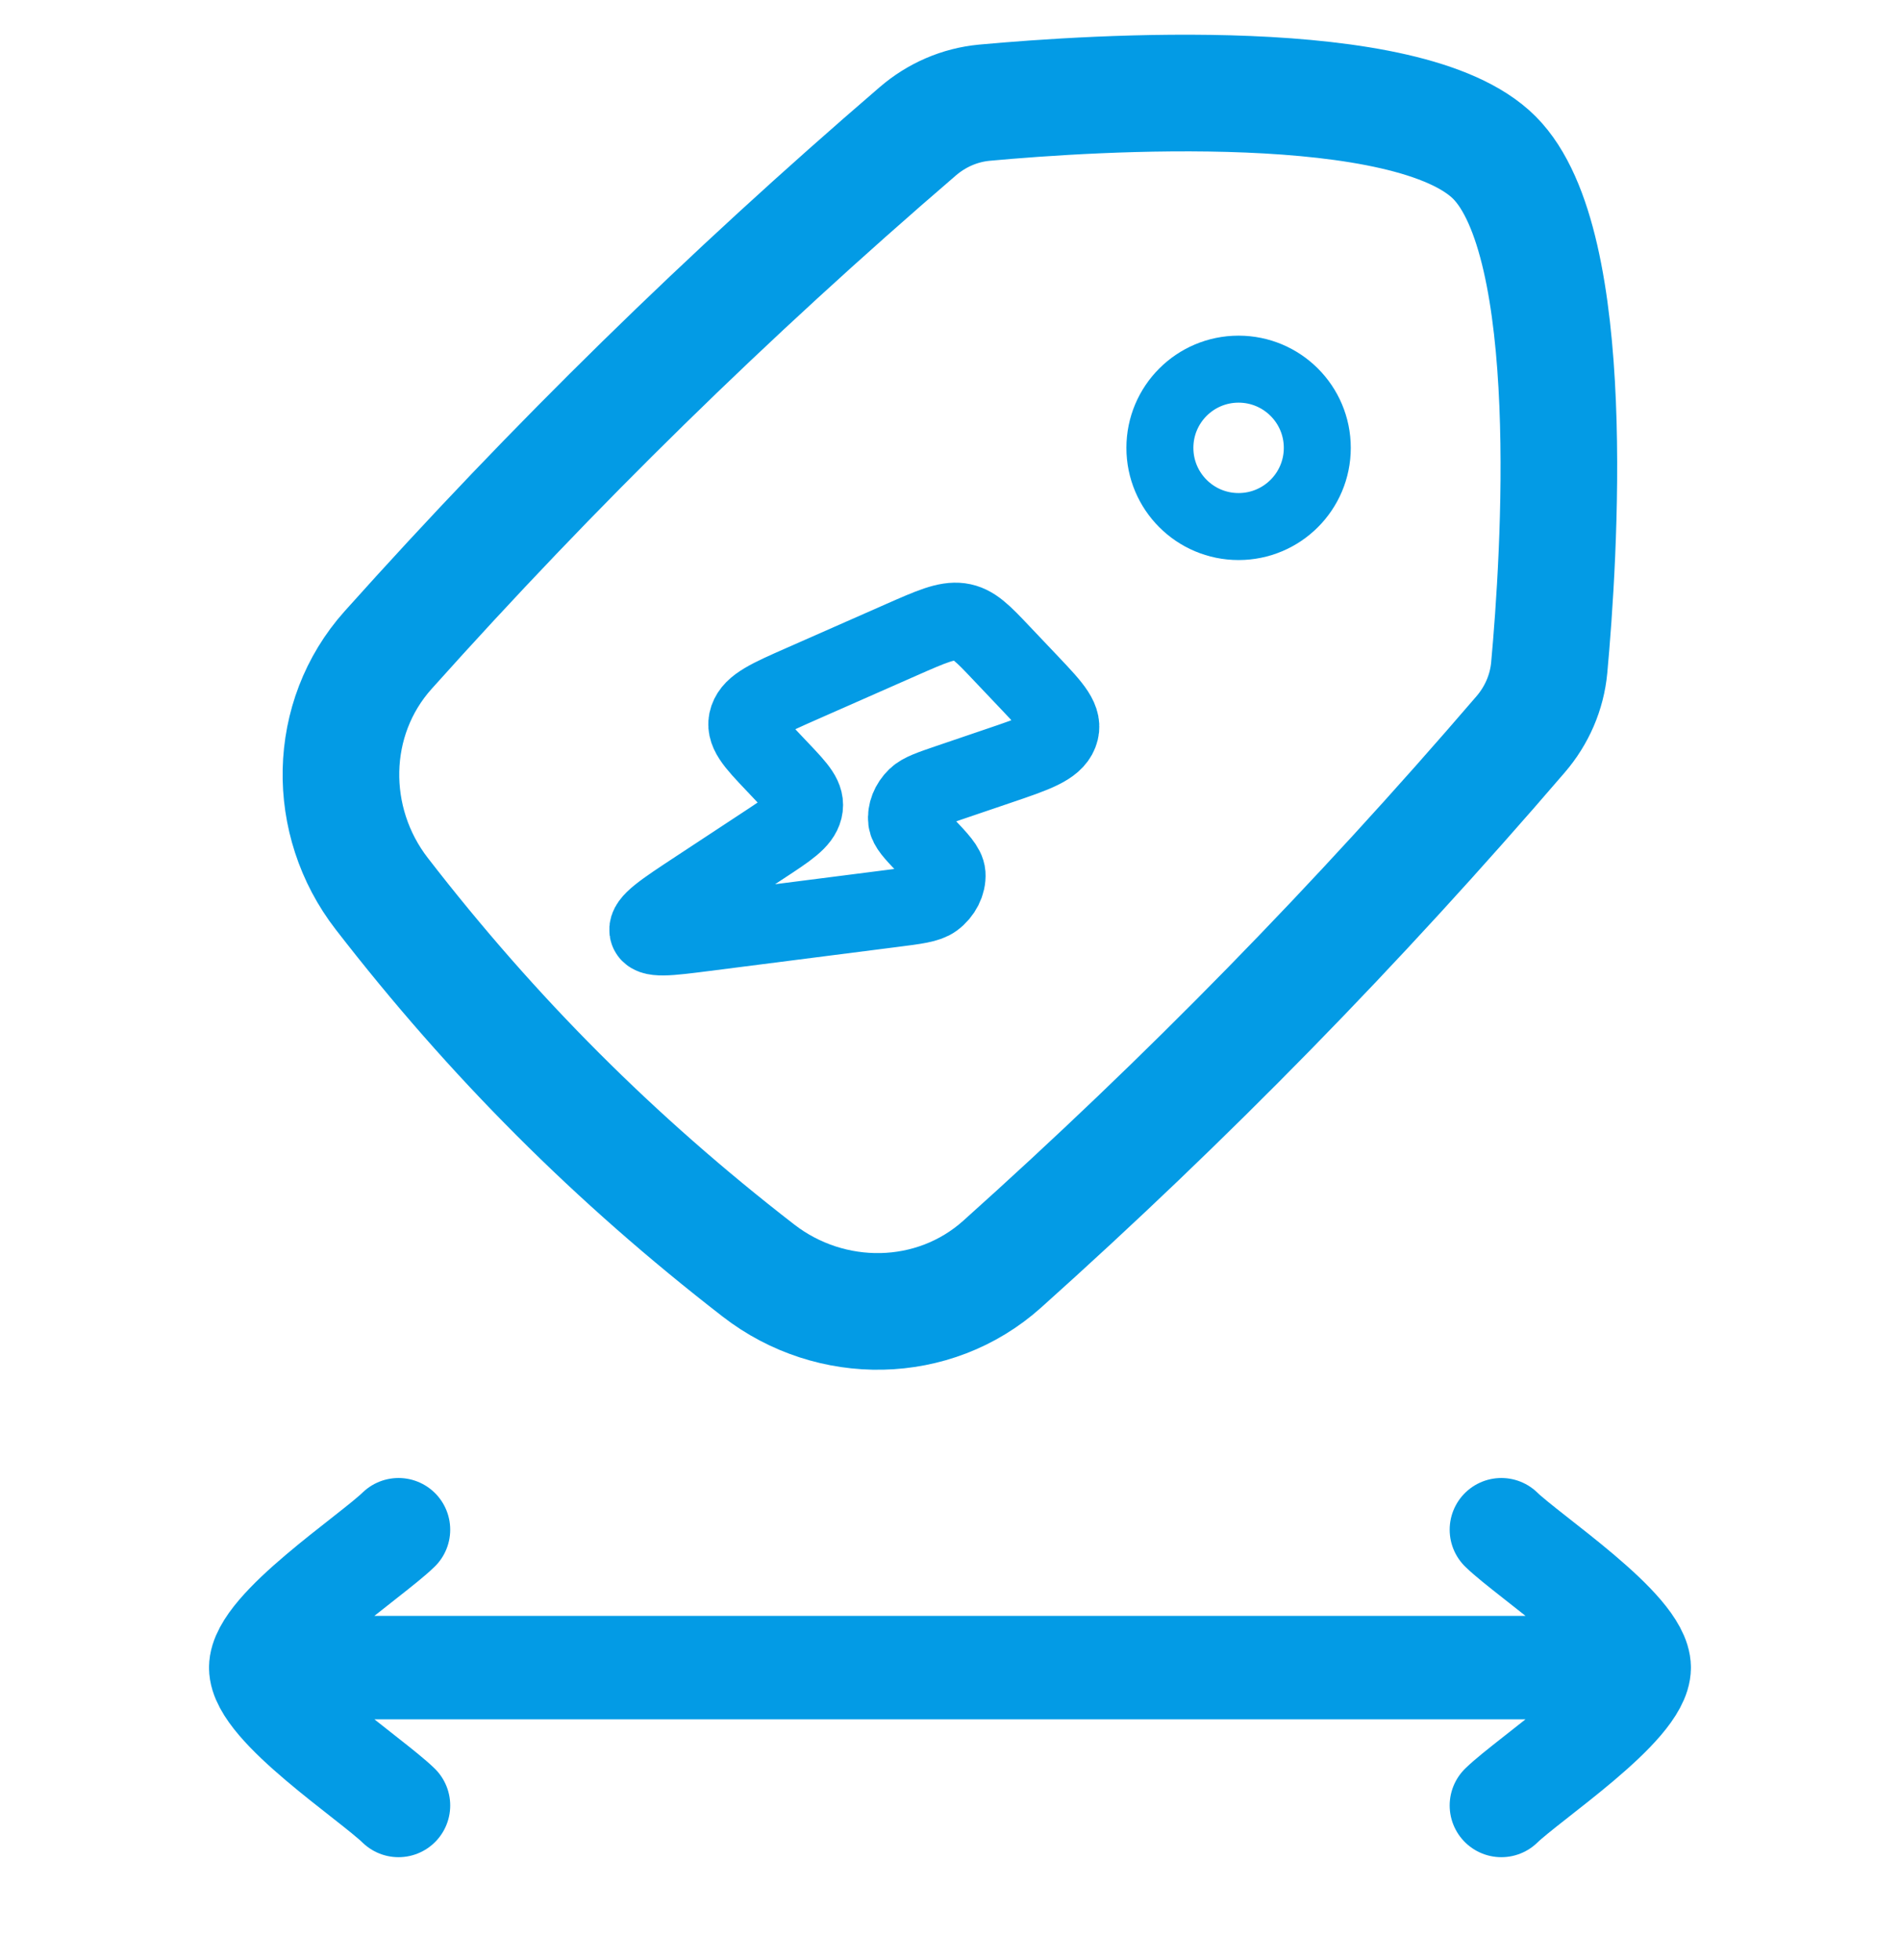
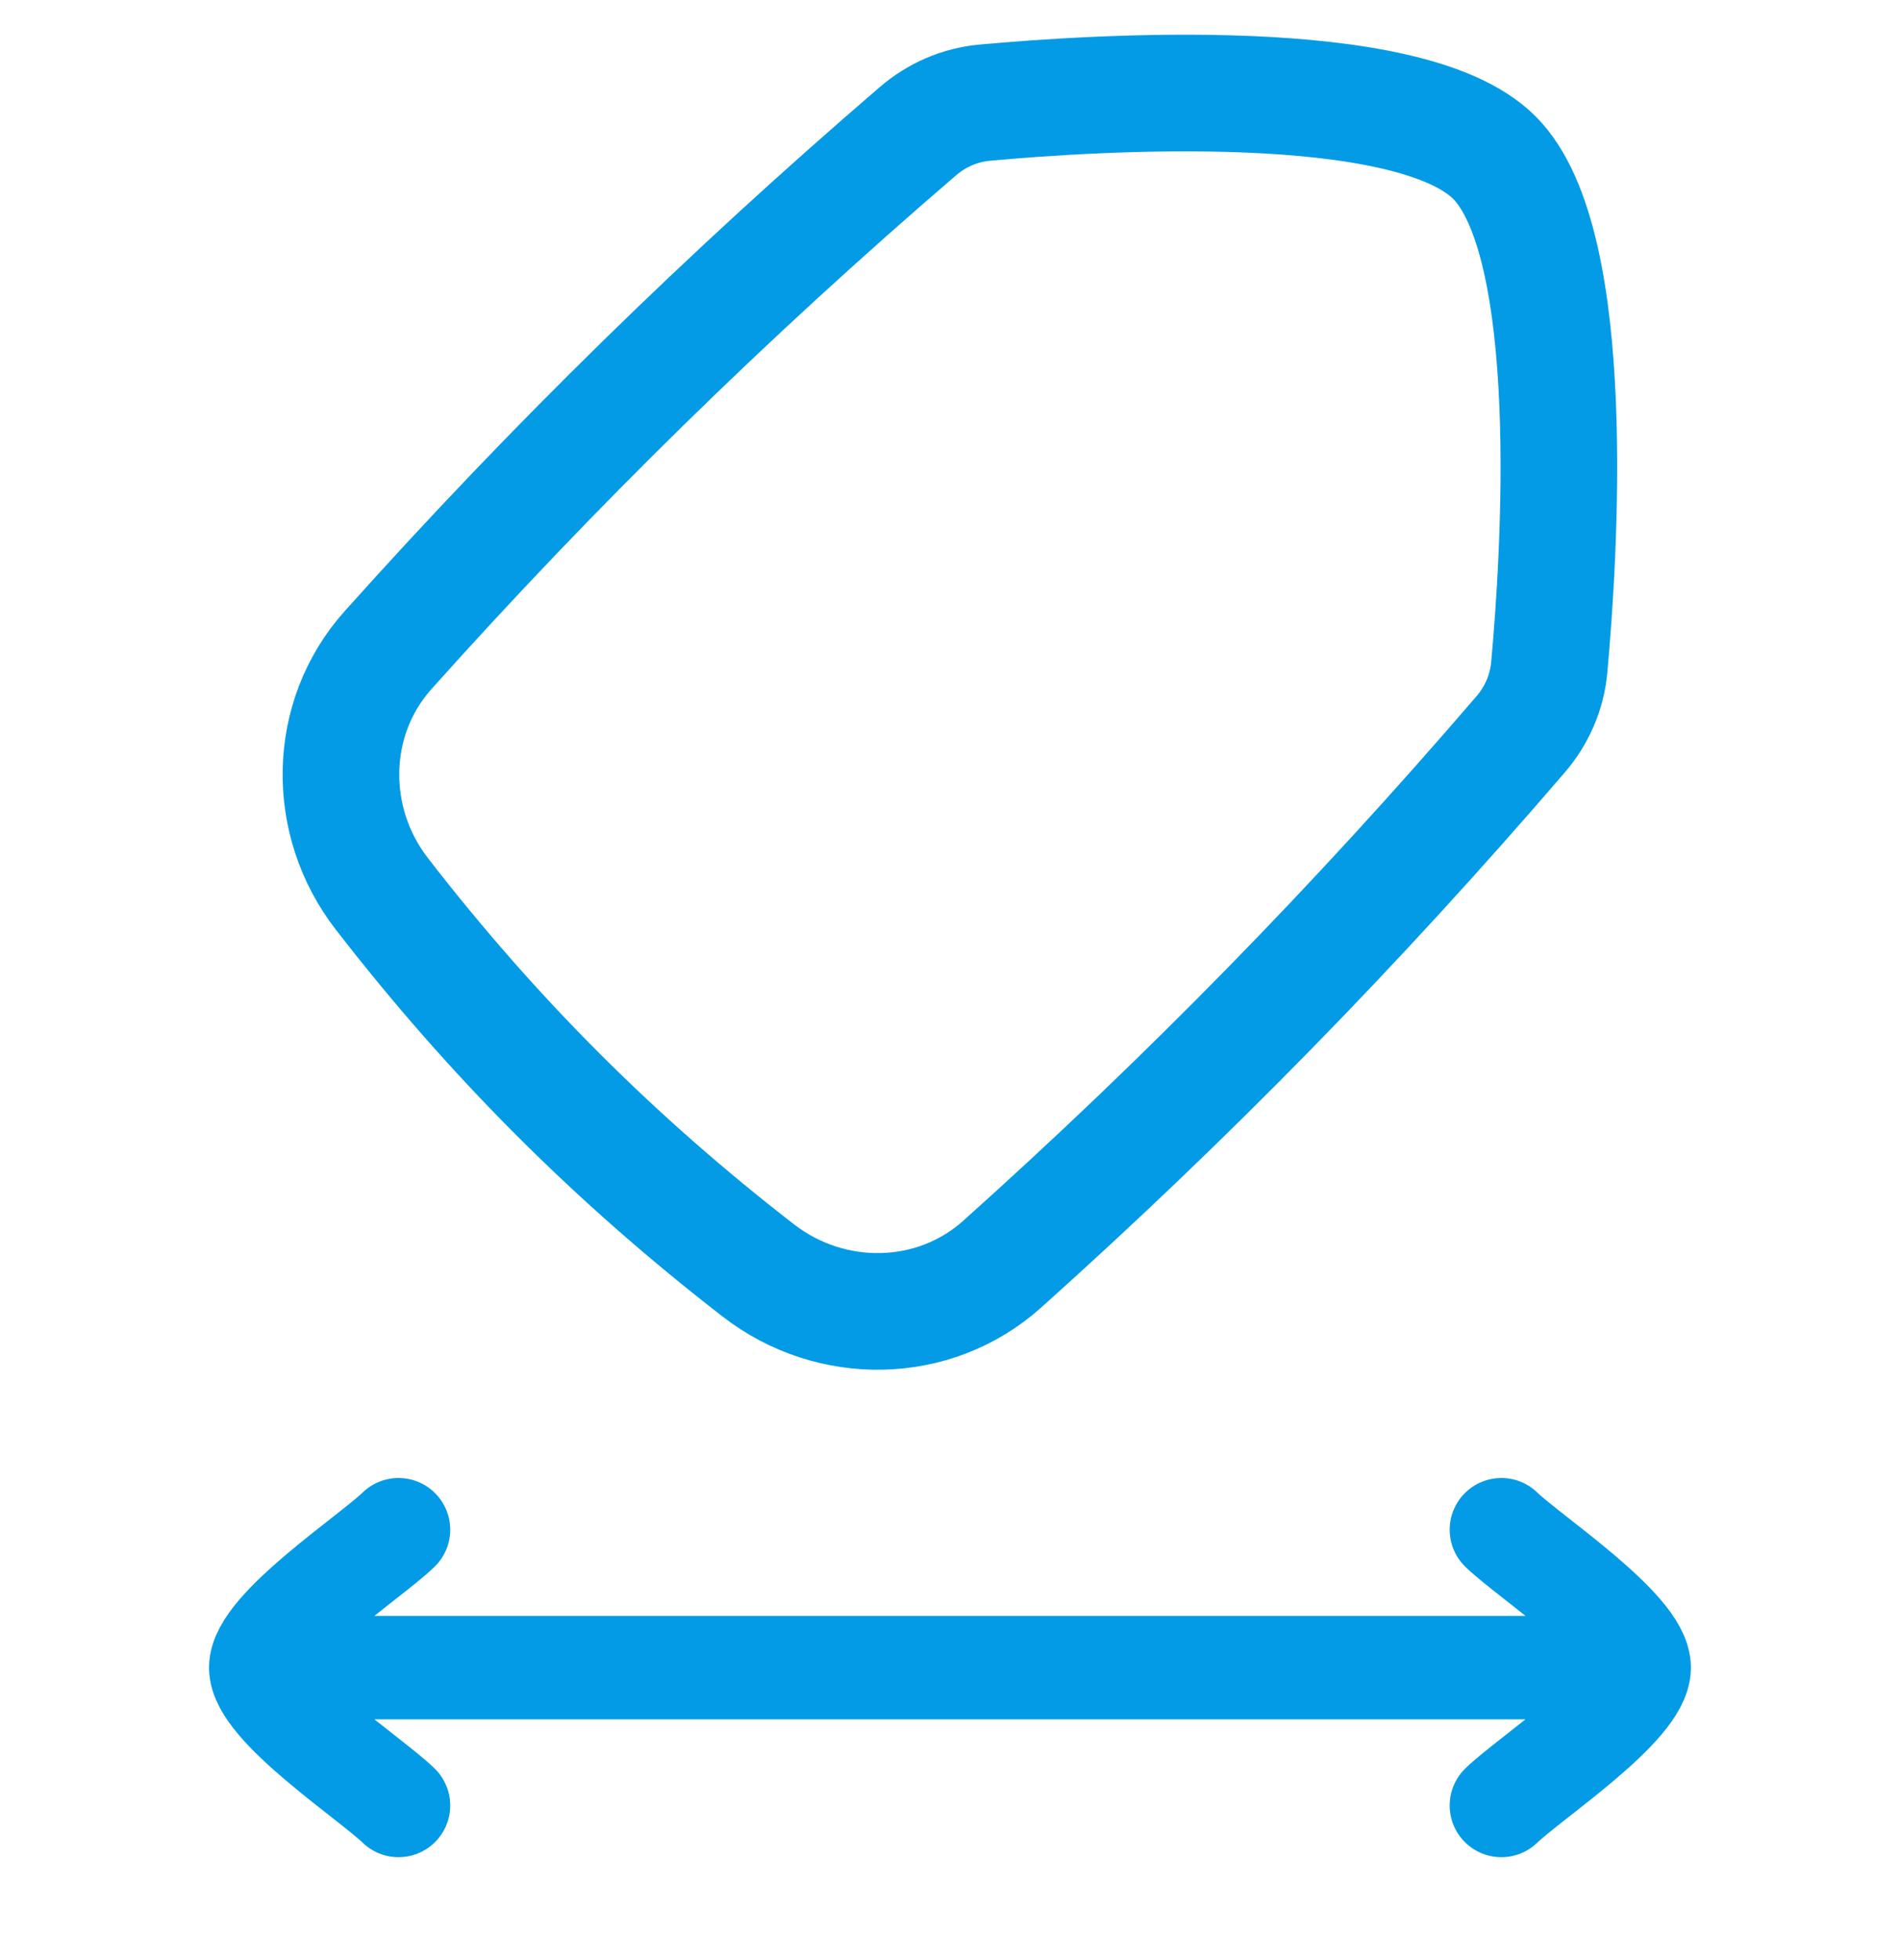
<svg xmlns="http://www.w3.org/2000/svg" width="32" height="33" viewBox="0 0 32 33" fill="none">
-   <path d="M20.86 6.215C21.592 6.215 22.186 6.808 22.186 7.54C22.186 8.272 21.592 8.865 20.86 8.865C20.128 8.865 19.535 8.272 19.535 7.54C19.535 6.808 20.128 6.215 20.86 6.215Z" stroke="#039BE5" stroke-width="1.128" stroke-linecap="round" stroke-linejoin="round" />
  <path d="M6.536 10.945C5.507 12.094 5.485 13.827 6.43 15.047C8.303 17.467 10.354 19.518 12.774 21.391C13.994 22.336 15.727 22.314 16.877 21.285C19.996 18.491 22.853 15.572 25.61 12.364C25.883 12.047 26.053 11.658 26.092 11.242C26.261 9.4 26.609 4.094 25.168 2.653C23.727 1.212 18.421 1.56 16.579 1.729C16.163 1.768 15.774 1.938 15.457 2.211C12.249 4.968 9.33 7.825 6.536 10.945Z" stroke="#039BE5" stroke-width="1.964" />
-   <path d="M13.153 12.974L13.046 12.861C12.699 12.496 12.526 12.313 12.601 12.094C12.677 11.875 12.954 11.753 13.51 11.508L15.18 10.772C15.684 10.55 15.937 10.439 16.167 10.469C16.396 10.5 16.554 10.666 16.868 10.998L17.356 11.512C17.738 11.916 17.929 12.118 17.838 12.348C17.747 12.579 17.435 12.685 16.81 12.897L15.986 13.177C15.675 13.283 15.52 13.336 15.432 13.42C15.318 13.53 15.259 13.68 15.276 13.815C15.29 13.919 15.385 14.019 15.575 14.22C15.815 14.473 15.935 14.6 15.944 14.718C15.954 14.87 15.871 15.035 15.73 15.139C15.621 15.219 15.424 15.244 15.029 15.294L11.875 15.697C11.255 15.776 10.945 15.816 10.918 15.671C10.891 15.526 11.173 15.341 11.738 14.969L12.843 14.242C13.273 13.96 13.488 13.819 13.536 13.624C13.583 13.429 13.44 13.277 13.153 12.974Z" stroke="#039BE5" stroke-width="1.309" stroke-linejoin="round" />
  <path d="M27.608 28.076H4.391M27.608 28.076C27.608 27.425 25.756 26.21 25.286 25.754M27.608 28.076C27.608 28.726 25.756 29.941 25.286 30.397M4.391 28.076C4.391 27.425 6.243 26.21 6.712 25.754M4.391 28.076C4.391 28.726 6.243 29.941 6.712 30.397" stroke="#039BE5" stroke-width="1.741" stroke-linecap="round" stroke-linejoin="round" />
</svg>